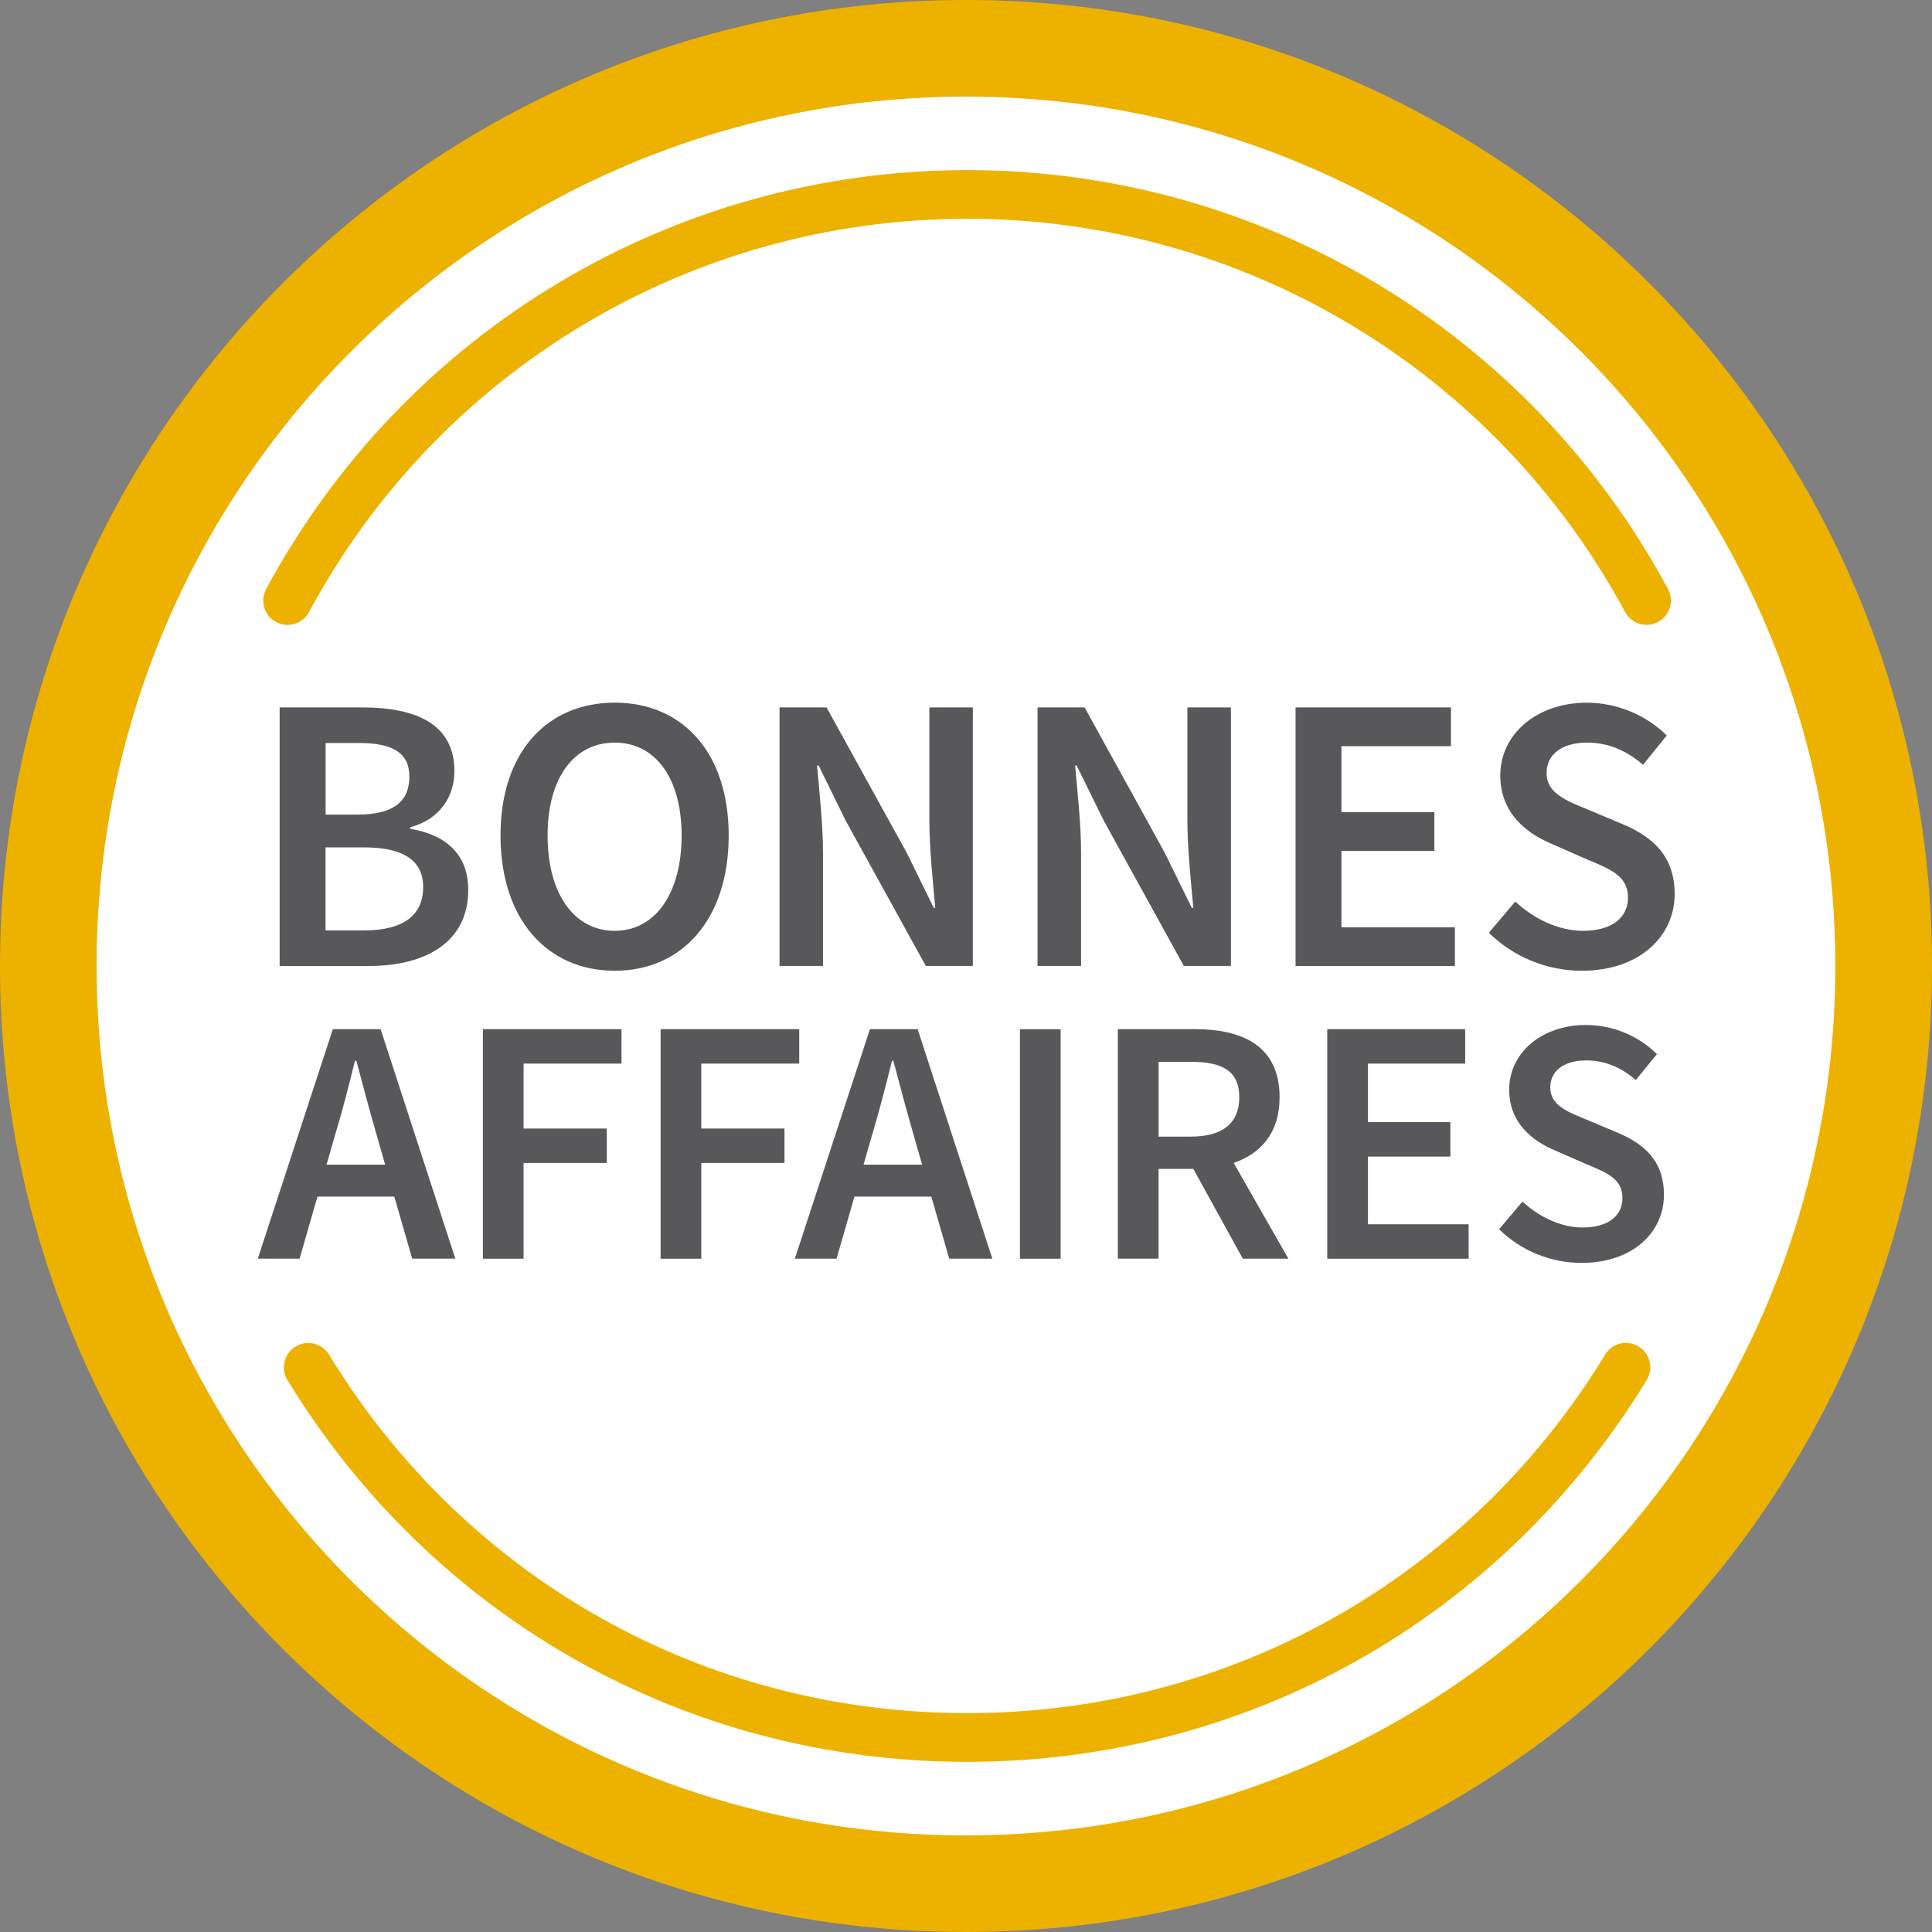
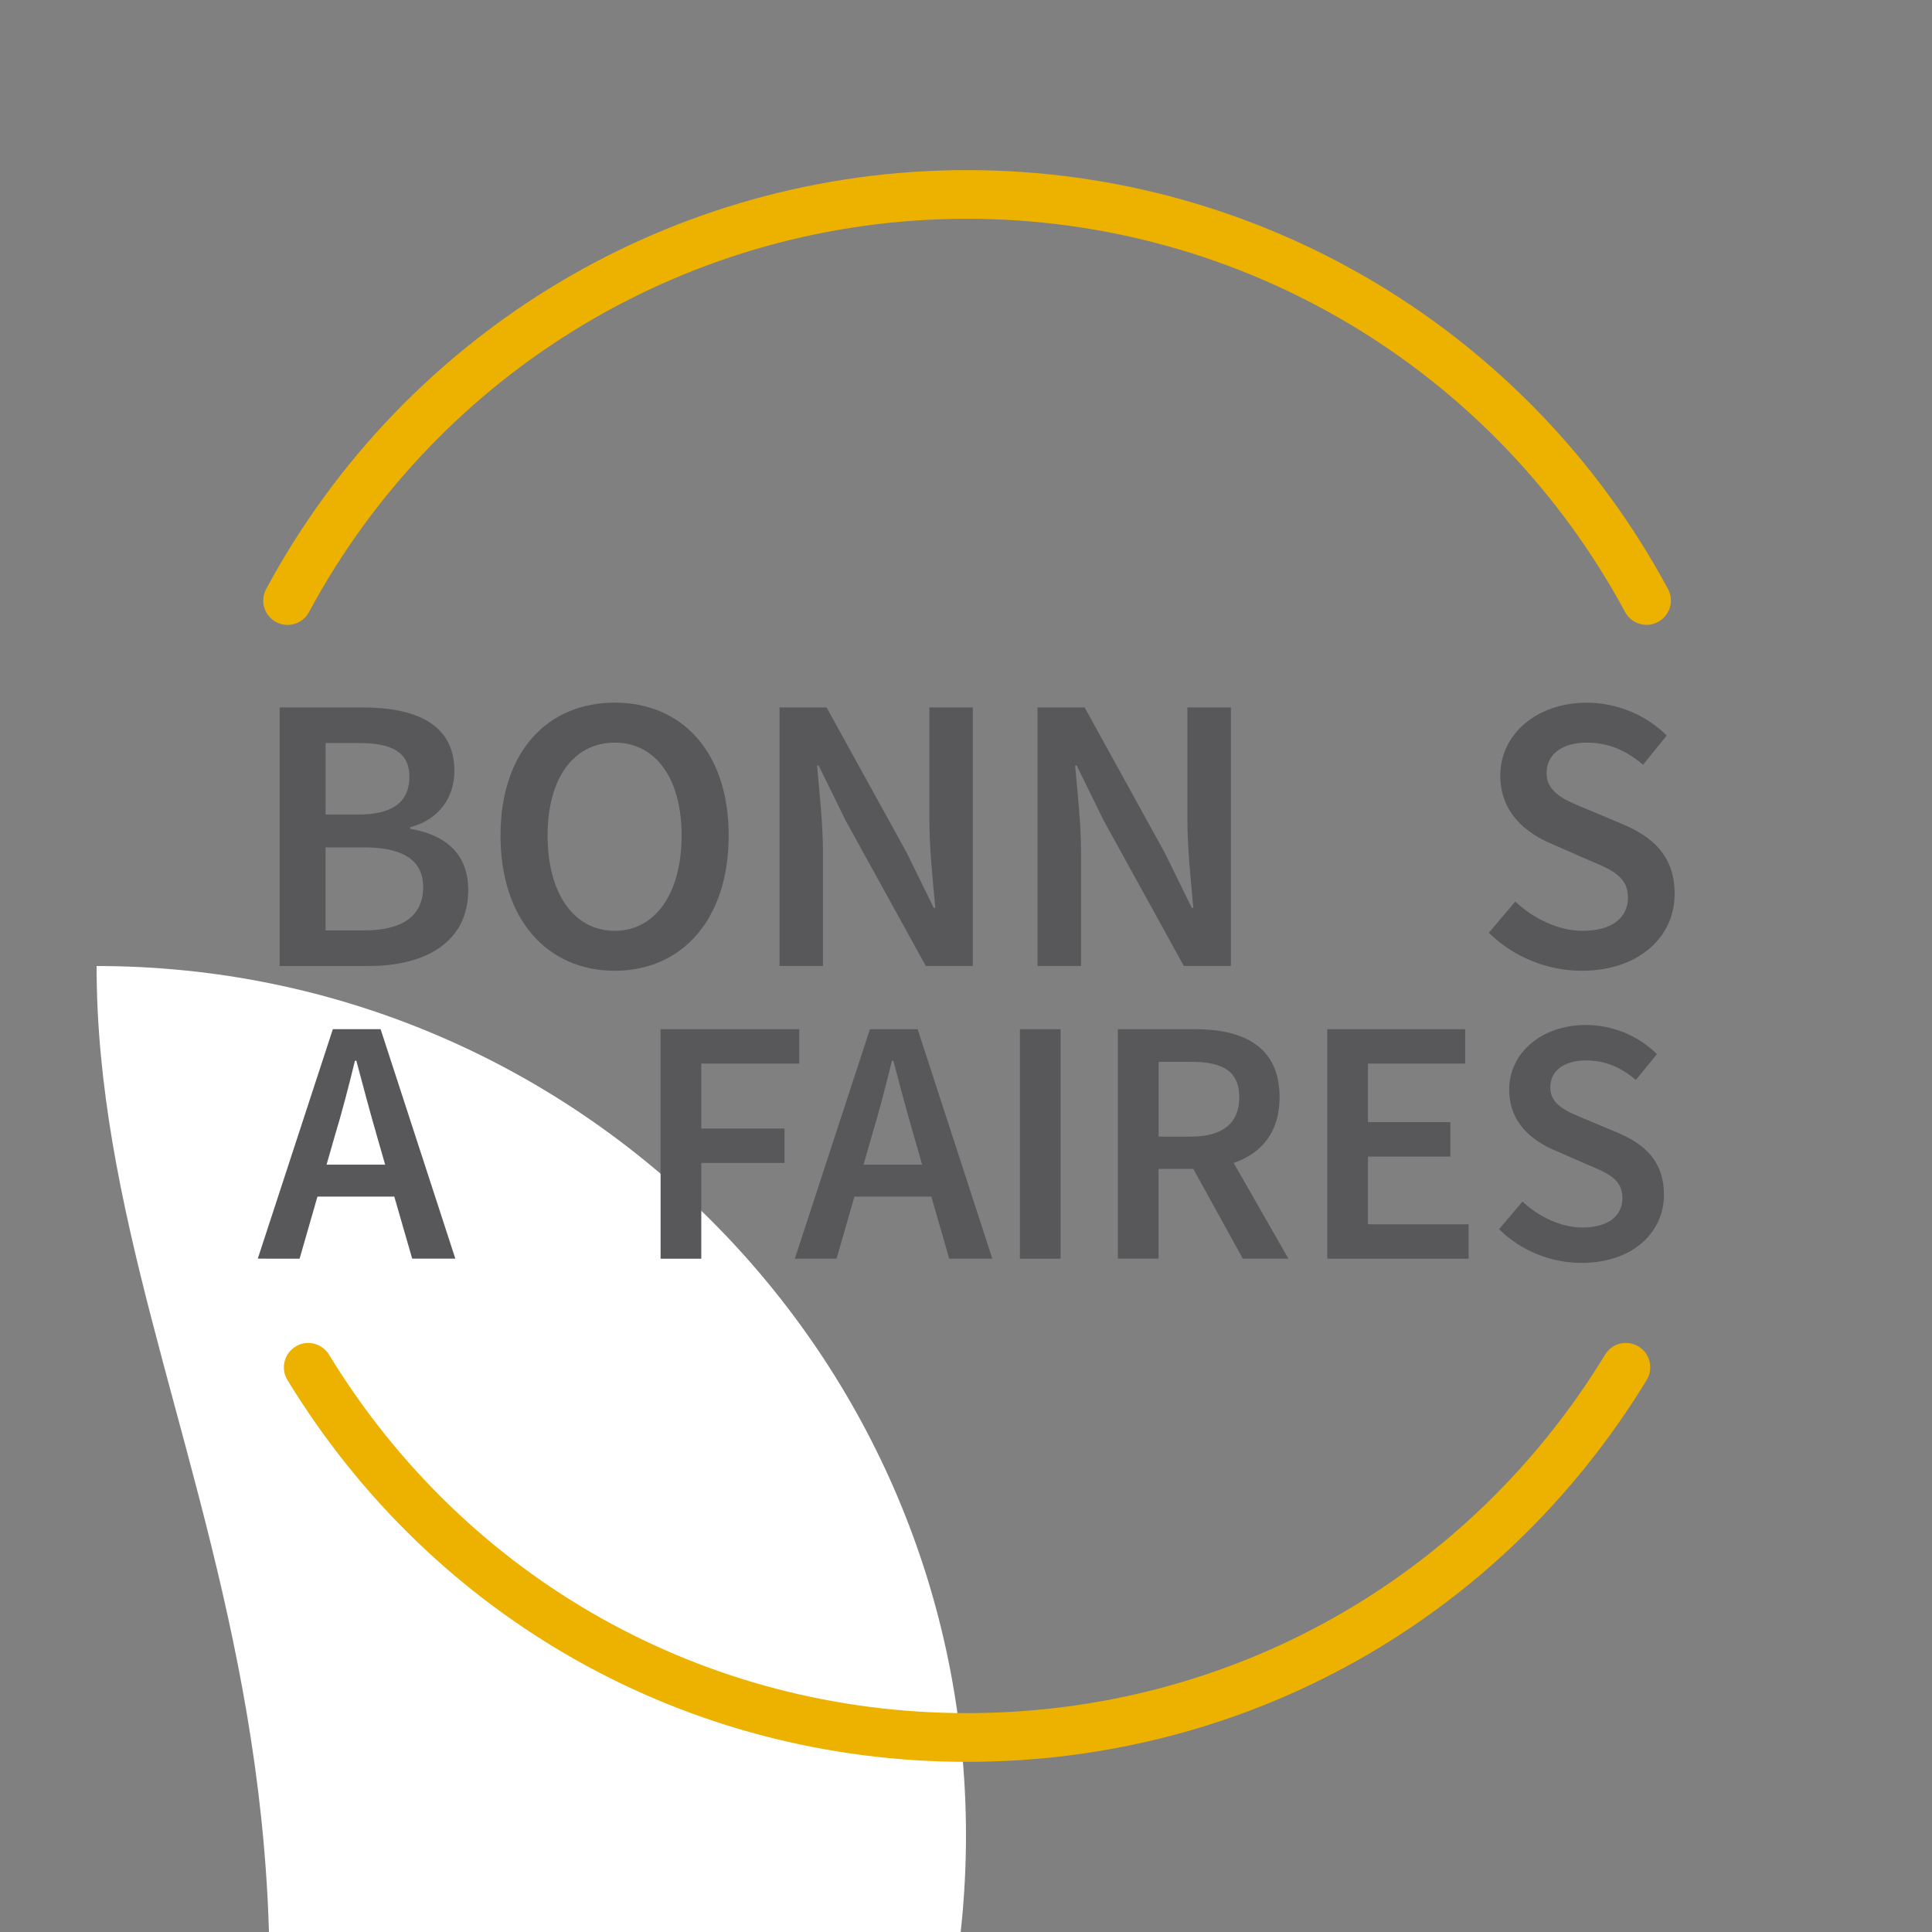
<svg xmlns="http://www.w3.org/2000/svg" version="1.1" id="Calque_1" x="0px" y="0px" width="39.685px" height="39.685px" viewBox="0 0 39.685 39.685" enable-background="new 0 0 39.685 39.685" xml:space="preserve">
  <rect x="0" y="0" width="39.685" height="39.685" fill="#808080" stroke="none" />
-   <path fill="#EDB100" d="M0,19.843C0,8.884,8.884,0,19.842,0c10.959,0,19.843,8.884,19.843,19.843s-8.884,19.842-19.843,19.842  C8.884,39.685,0,30.802,0,19.843" />
-   <path fill="#FFFFFF" d="M1.984,19.843c0-9.863,7.995-17.858,17.857-17.858c9.863,0,17.858,7.995,17.858,17.858  c0,9.863-7.995,17.858-17.858,17.858C9.979,37.701,1.984,29.706,1.984,19.843" />
+   <path fill="#FFFFFF" d="M1.984,19.843c9.863,0,17.858,7.995,17.858,17.858  c0,9.863-7.995,17.858-17.858,17.858C9.979,37.701,1.984,29.706,1.984,19.843" />
  <path fill="#58585A" d="M7.482,19.111c0.78,0,1.21-0.292,1.21-0.893c0-0.552-0.422-0.812-1.21-0.812H6.687v1.705H7.482z   M7.353,16.732c0.748,0,1.056-0.284,1.056-0.78c0-0.487-0.341-0.69-1.031-0.69h-0.69v1.47H7.353z M5.744,14.531h1.697  c1.089,0,1.893,0.333,1.893,1.307c0,0.504-0.283,0.991-0.909,1.154v0.032c0.763,0.13,1.193,0.544,1.193,1.259  c0,1.064-0.869,1.559-2.038,1.559H5.744V14.531z" />
  <path fill="#58585A" d="M14.001,17.162c0-1.186-0.545-1.908-1.373-1.908c-0.837,0-1.38,0.722-1.38,1.908  c0,1.194,0.543,1.958,1.38,1.958C13.456,19.12,14.001,18.356,14.001,17.162 M10.281,17.162c0-1.714,0.958-2.729,2.347-2.729  c1.382,0,2.34,1.015,2.34,2.729c0,1.722-0.958,2.778-2.34,2.778C11.239,19.94,10.281,18.884,10.281,17.162" />
  <path fill="#58585A" d="M16.012,14.531h0.966l1.649,2.989l0.553,1.128h0.032c-0.05-0.543-0.122-1.217-0.122-1.81v-2.307h0.893v5.311  h-0.966l-1.648-2.989l-0.553-1.128h-0.033c0.049,0.56,0.122,1.202,0.122,1.795v2.322h-0.893V14.531z" />
  <path fill="#58585A" d="M21.312,14.531h0.967l1.648,2.989l0.553,1.128h0.032c-0.049-0.543-0.122-1.217-0.122-1.81v-2.307h0.894  v5.311h-0.967l-1.647-2.989l-0.554-1.128h-0.032c0.049,0.56,0.122,1.202,0.122,1.795v2.322h-0.894V14.531z" />
-   <polygon fill="#58585A" points="26.612,14.531 29.804,14.531 29.804,15.327 27.554,15.327 27.554,16.683 29.463,16.683  29.463,17.479 27.554,17.479 27.554,19.047 29.885,19.047 29.885,19.842 26.612,19.842 " />
  <path fill="#58585A" d="M31.125,18.519c0.382,0.357,0.893,0.601,1.389,0.601c0.593,0,0.926-0.268,0.926-0.682  c0-0.439-0.341-0.577-0.829-0.78l-0.722-0.317c-0.528-0.219-1.072-0.634-1.072-1.413c0-0.845,0.747-1.494,1.778-1.494  c0.626,0,1.227,0.26,1.641,0.674l-0.486,0.601c-0.333-0.284-0.699-0.455-1.154-0.455c-0.503,0-0.828,0.236-0.828,0.626  c0,0.414,0.406,0.568,0.844,0.747l0.715,0.301c0.635,0.267,1.072,0.666,1.072,1.437c0,0.861-0.715,1.575-1.908,1.575  c-0.715,0-1.405-0.284-1.909-0.78L31.125,18.519z" />
  <path fill="#58585A" d="M7.911,23.923l-0.165-0.576c-0.144-0.498-0.289-1.037-0.426-1.558H7.291  c-0.129,0.526-0.266,1.06-0.418,1.558l-0.165,0.576H7.911z M8.099,24.579H6.521l-0.367,1.275H5.295l1.542-4.714h0.981l1.535,4.714  H8.467L8.099,24.579z" />
-   <polygon fill="#58585A" points="9.919,21.14 12.766,21.14 12.766,21.847 10.755,21.847 10.755,23.181 12.464,23.181 12.464,23.888  10.755,23.888 10.755,25.855 9.919,25.855 " />
  <polygon fill="#58585A" points="13.569,21.14 16.417,21.14 16.417,21.847 14.405,21.847 14.405,23.181 16.114,23.181 16.114,23.888  14.405,23.888 14.405,25.855 13.569,25.855 " />
  <path fill="#58585A" d="M18.941,23.923l-0.165-0.576c-0.144-0.498-0.289-1.037-0.426-1.558h-0.028  c-0.13,0.526-0.267,1.06-0.419,1.558l-0.165,0.576H18.941z M19.13,24.579h-1.579l-0.367,1.275h-0.857l1.542-4.714h0.98l1.535,4.714  h-0.886L19.13,24.579z" />
  <rect x="20.95" y="21.141" fill="#58585A" width="0.836" height="4.714" />
  <path fill="#58585A" d="M23.799,23.347h0.664c0.647,0,0.993-0.274,0.993-0.808c0-0.541-0.346-0.728-0.993-0.728h-0.664V23.347z   M25.528,25.854l-1.016-1.844h-0.714v1.844h-0.836V21.14h1.586c0.979,0,1.736,0.347,1.736,1.399c0,0.722-0.375,1.153-0.943,1.349  l1.124,1.967H25.528z" />
  <polygon fill="#58585A" points="27.263,21.14 30.096,21.14 30.096,21.847 28.099,21.847 28.099,23.05 29.792,23.05 29.792,23.757  28.099,23.757 28.099,25.148 30.167,25.148 30.167,25.855 27.263,25.855 " />
  <path fill="#58585A" d="M31.273,24.681c0.339,0.316,0.793,0.533,1.233,0.533c0.525,0,0.82-0.238,0.82-0.605  c0-0.389-0.302-0.514-0.734-0.693l-0.642-0.281C31.482,23.439,31,23.072,31,22.38c0-0.749,0.662-1.326,1.578-1.326  c0.556,0,1.089,0.23,1.456,0.599l-0.432,0.531c-0.296-0.252-0.621-0.402-1.024-0.402c-0.446,0-0.734,0.209-0.734,0.555  c0,0.368,0.359,0.504,0.749,0.663l0.635,0.267c0.563,0.238,0.951,0.592,0.951,1.277c0,0.764-0.635,1.397-1.694,1.397  c-0.634,0-1.247-0.252-1.693-0.692L31.273,24.681z" />
  <path fill="#EDB100" d="M19.865,36.19c-5.746,0-10.965-2.932-13.961-7.843c-0.144-0.236-0.069-0.544,0.167-0.688  c0.234-0.145,0.542-0.069,0.687,0.166c2.813,4.611,7.713,7.364,13.107,7.364c5.393,0,10.293-2.753,13.106-7.364  c0.143-0.236,0.449-0.311,0.688-0.166c0.235,0.144,0.31,0.451,0.166,0.688C30.828,33.259,25.61,36.19,19.865,36.19L19.865,36.19z   M5.907,12.837c-0.08,0-0.161-0.019-0.237-0.06c-0.243-0.131-0.334-0.435-0.203-0.678c2.859-5.308,8.376-8.605,14.398-8.605  c6.021,0,11.538,3.297,14.397,8.604c0.131,0.243,0.04,0.546-0.203,0.677c-0.241,0.132-0.546,0.041-0.678-0.203  c-2.685-4.983-7.864-8.078-13.517-8.078c-5.654,0-10.834,3.096-13.518,8.08C6.257,12.742,6.085,12.837,5.907,12.837L5.907,12.837z" />
</svg>